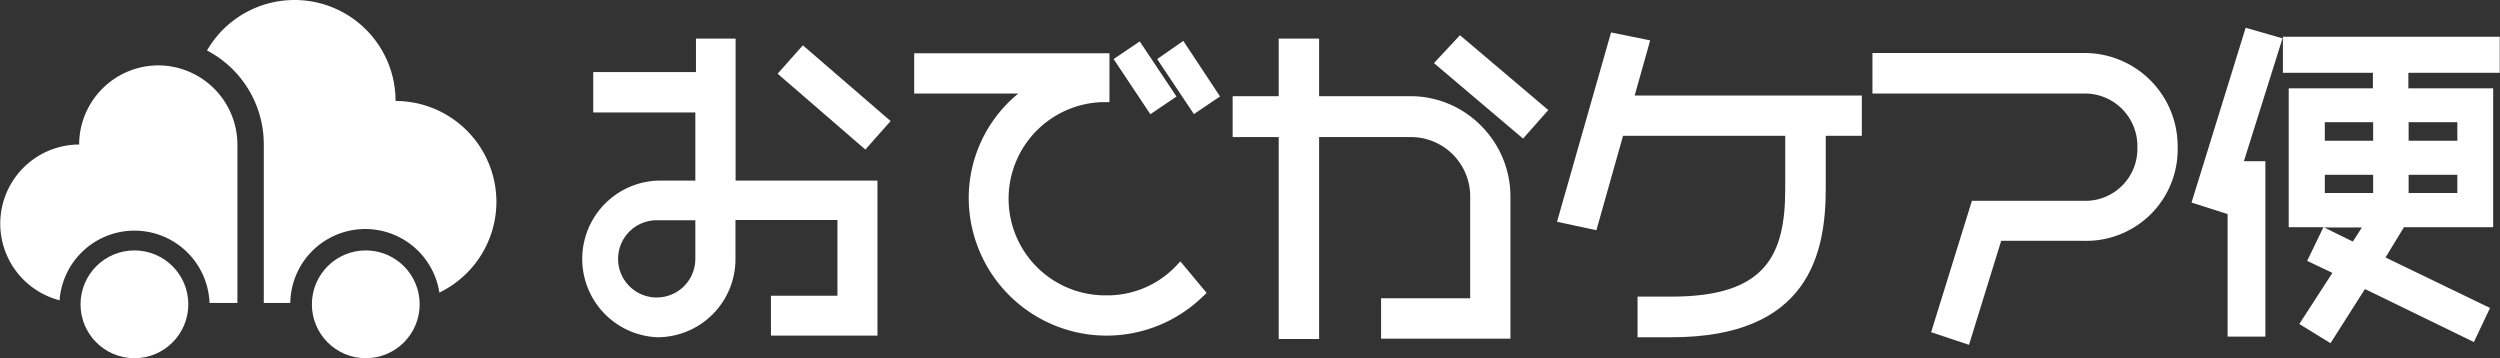
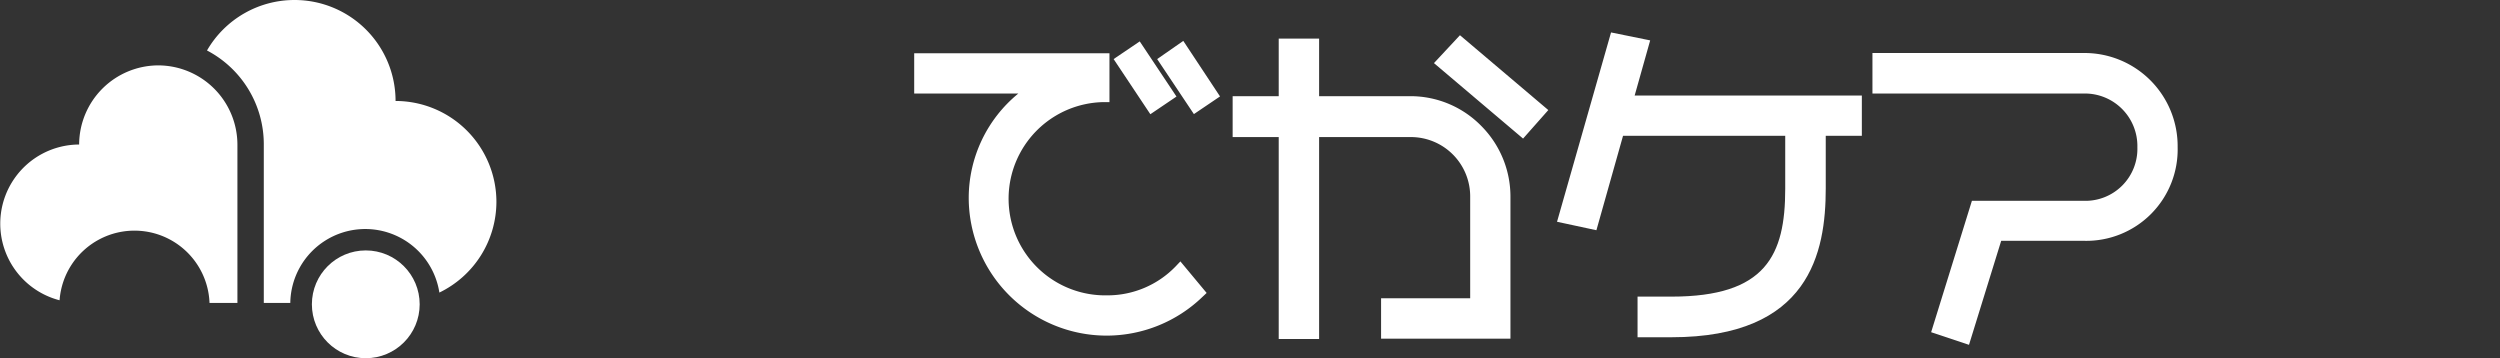
<svg xmlns="http://www.w3.org/2000/svg" viewBox="0 0 198.07 28.39">
  <rect x="0" y="0" width="198.07" height="28.39" fill="#333333" stroke="none" />
  <defs>
    <style>.cls-1{fill:#fff;}</style>
  </defs>
  <g id="レイヤー_2" data-name="レイヤー 2">
    <g id="メモ">
-       <path class="cls-1" d="M52.09,26.72a6.21,6.21,0,0,1,0-12.41h3V8.91H47V5.71h8.14V3.06h3.14V14.31H69.52V26.59H61.08V23.43h5.27v-6H58.27v3.07A6.19,6.19,0,0,1,52.09,26.72Zm0-9.27a3.06,3.06,0,1,0,3,3.07V17.45ZM61.61,5.84l2-2.25,6.95,6-2,2.26Z" />
      <path class="cls-1" d="M87.67,26.59A10.93,10.93,0,0,1,76.75,15.68a10.69,10.69,0,0,1,3.93-8.27H72.43V4.22H87.9V8.09l-.47,0A7.65,7.65,0,0,0,87.7,23.4a7.5,7.5,0,0,0,5.44-2.29l.38-.4,2.08,2.5-.33.31A10.94,10.94,0,0,1,87.67,26.59Zm.56-21.91,2.07-1.4,2.91,4.37-2.07,1.4Zm3.45,0,2.07-1.44,2.91,4.4-2.07,1.4Z" />
      <path class="cls-1" d="M109.42,26.83v-3.2h7.06v-8a4.7,4.7,0,0,0-4.74-4.77h-7.23v16h-3.2v-16H97.66V7.62h3.65V3.06h3.2V7.62h7.23A7.85,7.85,0,0,1,117.38,10a7.93,7.93,0,0,1,2.29,5.62V26.83ZM113.61,5l2.06-2.21,7,5.93-2,2.26Z" />
      <path class="cls-1" d="M129.74,26.72V23.5h2.7c7.46,0,9-3.27,9-8.54v-4.2H128.59l-2.11,7.48-3.12-.67,4.28-15,3.1.63-1.23,4.37h18v3.19h-2.86v4.17c0,5.06-1.27,11.79-12.23,11.79Z" />
      <path class="cls-1" d="M153,26.32l3.23-10.41h8.86a4.12,4.12,0,0,0,4.25-4.25,4.16,4.16,0,0,0-4.25-4.25H148.35V4.2h16.71a7.38,7.38,0,0,1,7.47,7.46,7.24,7.24,0,0,1-7.39,7.42h-6.59L156,27.32Z" />
-       <path class="cls-1" d="M182.17,25.67l2.62-4.05-2-.95L184.08,18h-2.75V7H188V5.77h-7.13V2.91h17.18V5.77h-7.24V7h6.72V18h-7.07L189,20.4l8.28,4L196,27.1l-8.63-4.2-2.73,4.29Zm4.24-6.53.72-1.12h-3Zm8.28-3.85V13.85h-3.86v1.44Zm-6.67,0V13.85h-3.83v1.44Zm6.67-4.14V9.68h-3.86v1.47Zm-6.67,0V9.68h-3.83v1.47ZM176.49,26.67V16.83l0,.13-2.86-.91L177.92,2.2l2.92.84-3.06,9.73h1.7v13.9Z" />
-       <circle class="cls-1" cx="10.65" cy="24.11" r="4.27" />
      <path class="cls-1" d="M12.54,5.18a6.29,6.29,0,0,0-6.27,6.27h0A6.27,6.27,0,0,0,4.72,23.79,5.95,5.95,0,0,1,16.6,24h2.21V11.45A6.29,6.29,0,0,0,12.54,5.18Z" />
      <path class="cls-1" d="M31.34,8a8,8,0,0,0-8-8h0A8,8,0,0,0,16.4,4a8.38,8.38,0,0,1,4.5,7.41V24H23a5.94,5.94,0,0,1,11.81-.82A8,8,0,0,0,39.33,16h0A8,8,0,0,0,31.34,8Z" />
      <circle class="cls-1" cx="28.98" cy="24.11" r="4.27" />
    </g>
  </g>
</svg>